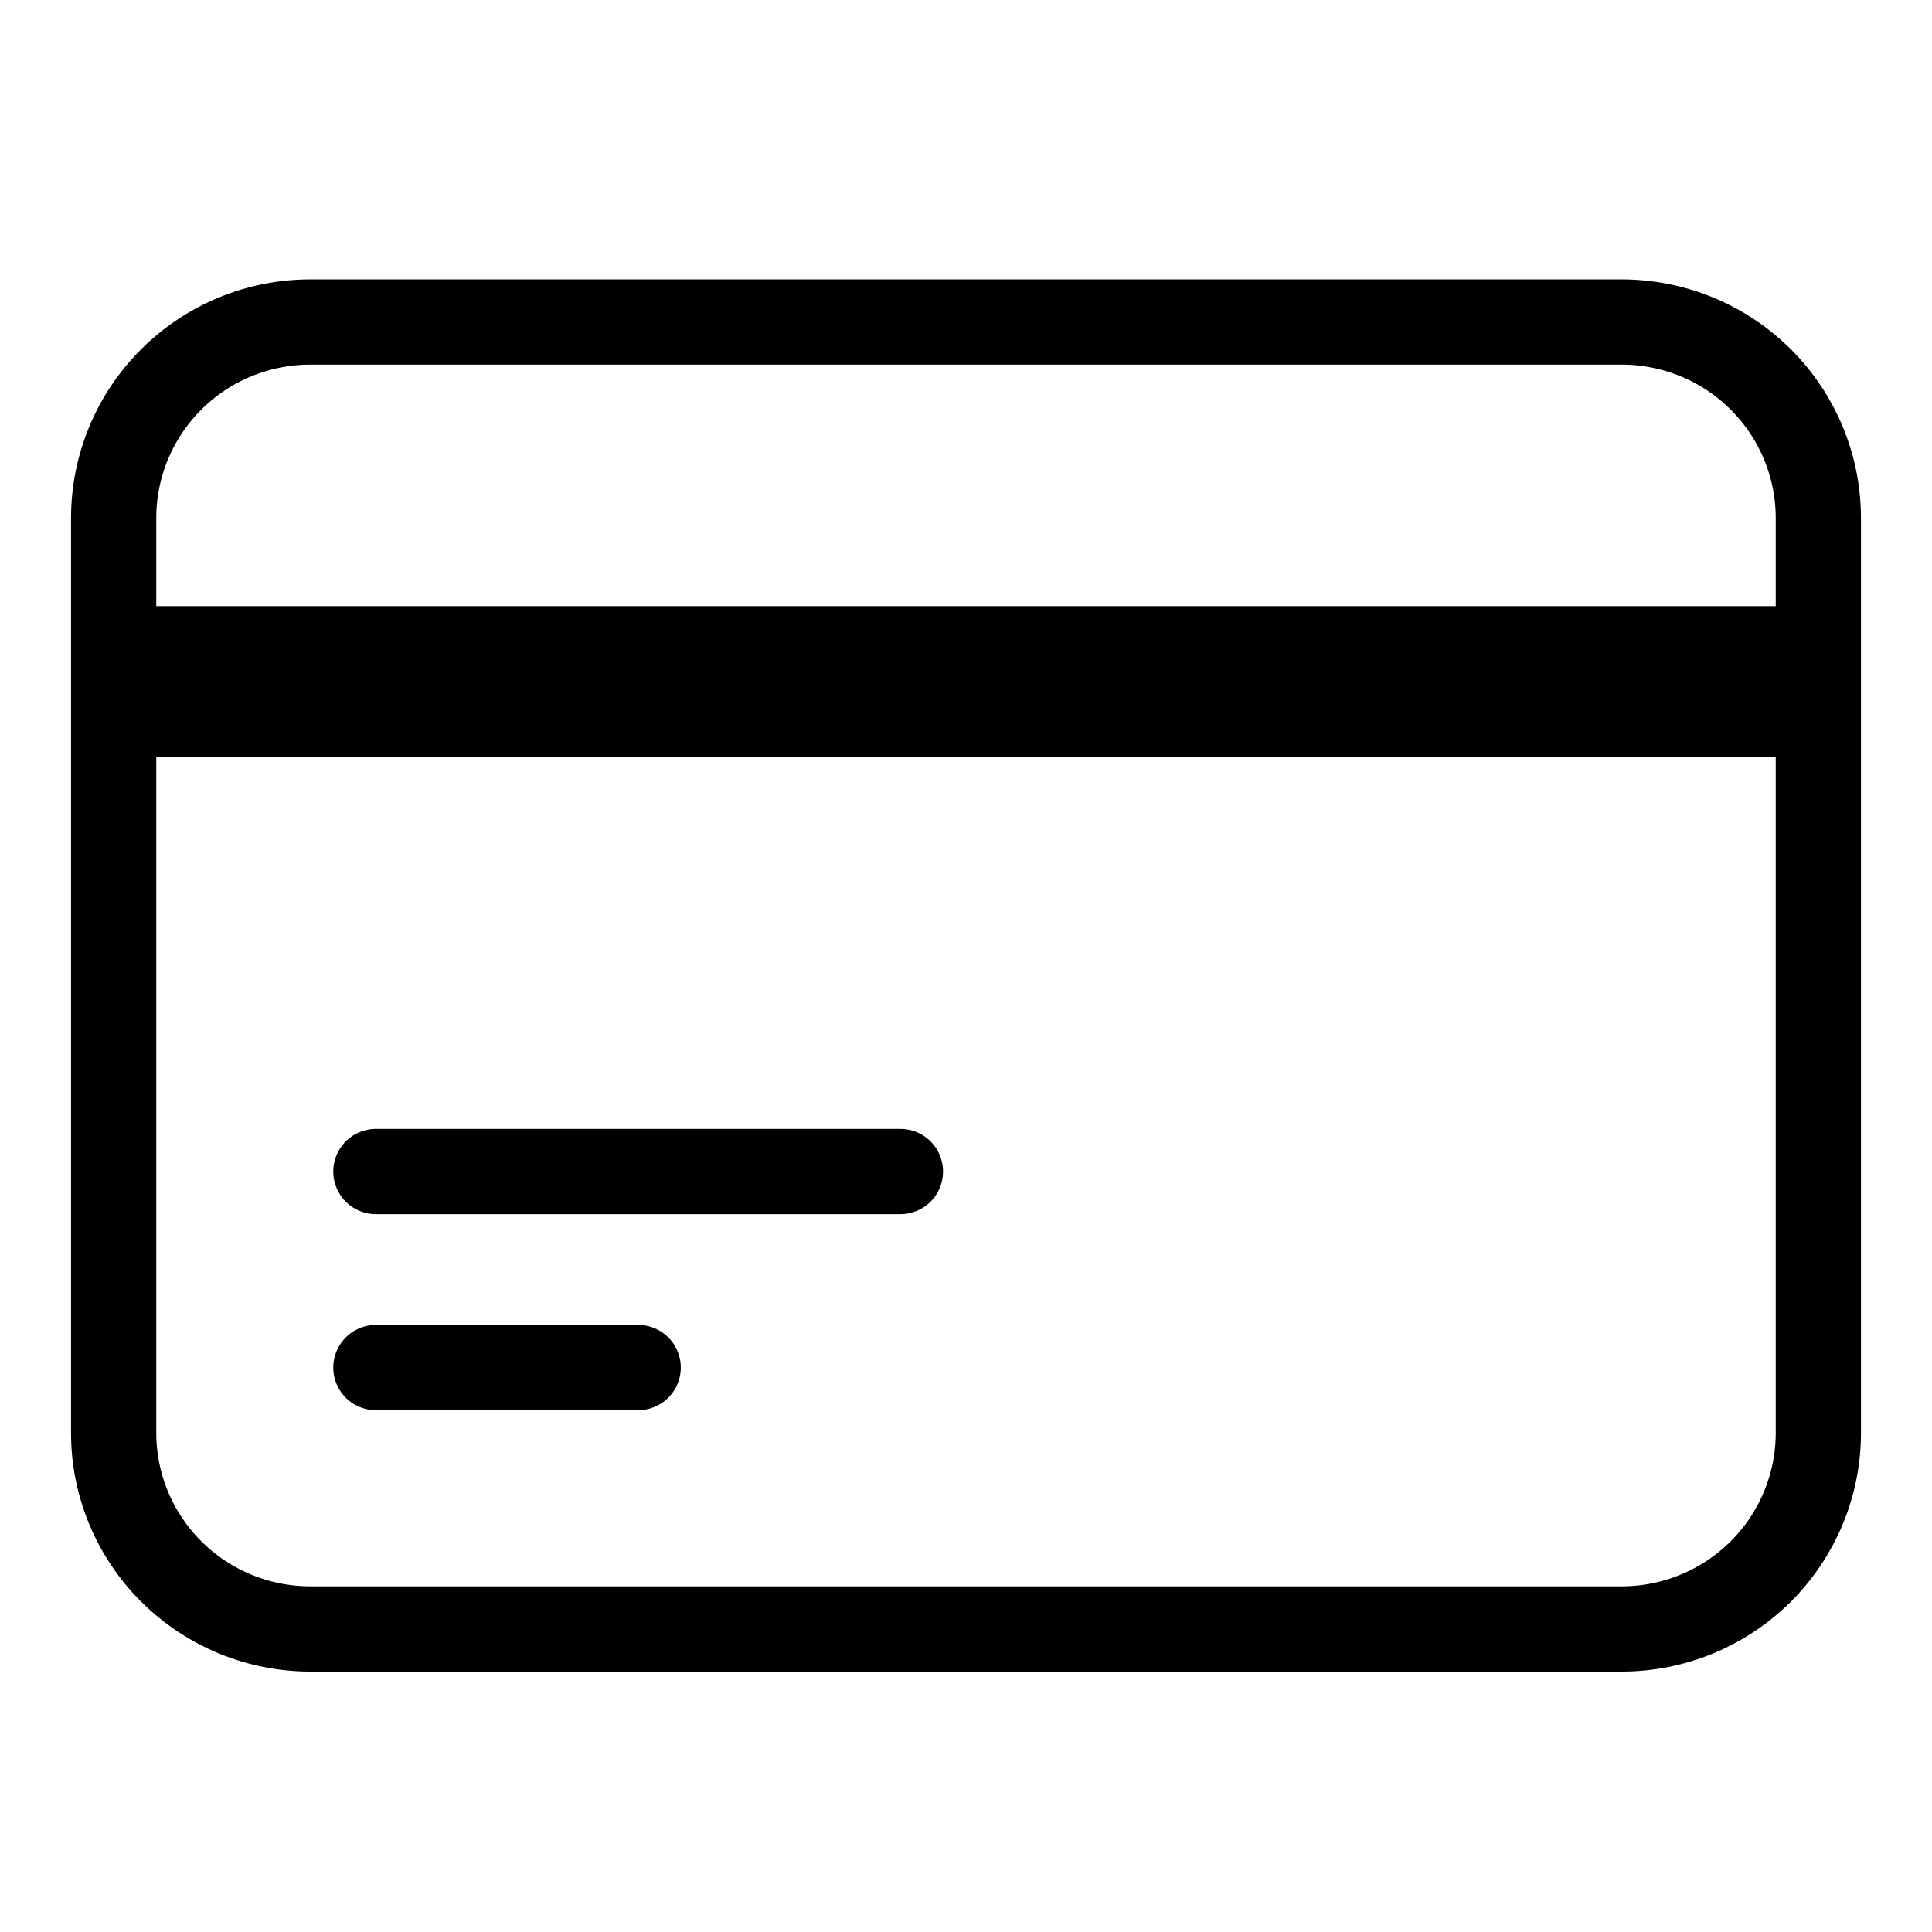
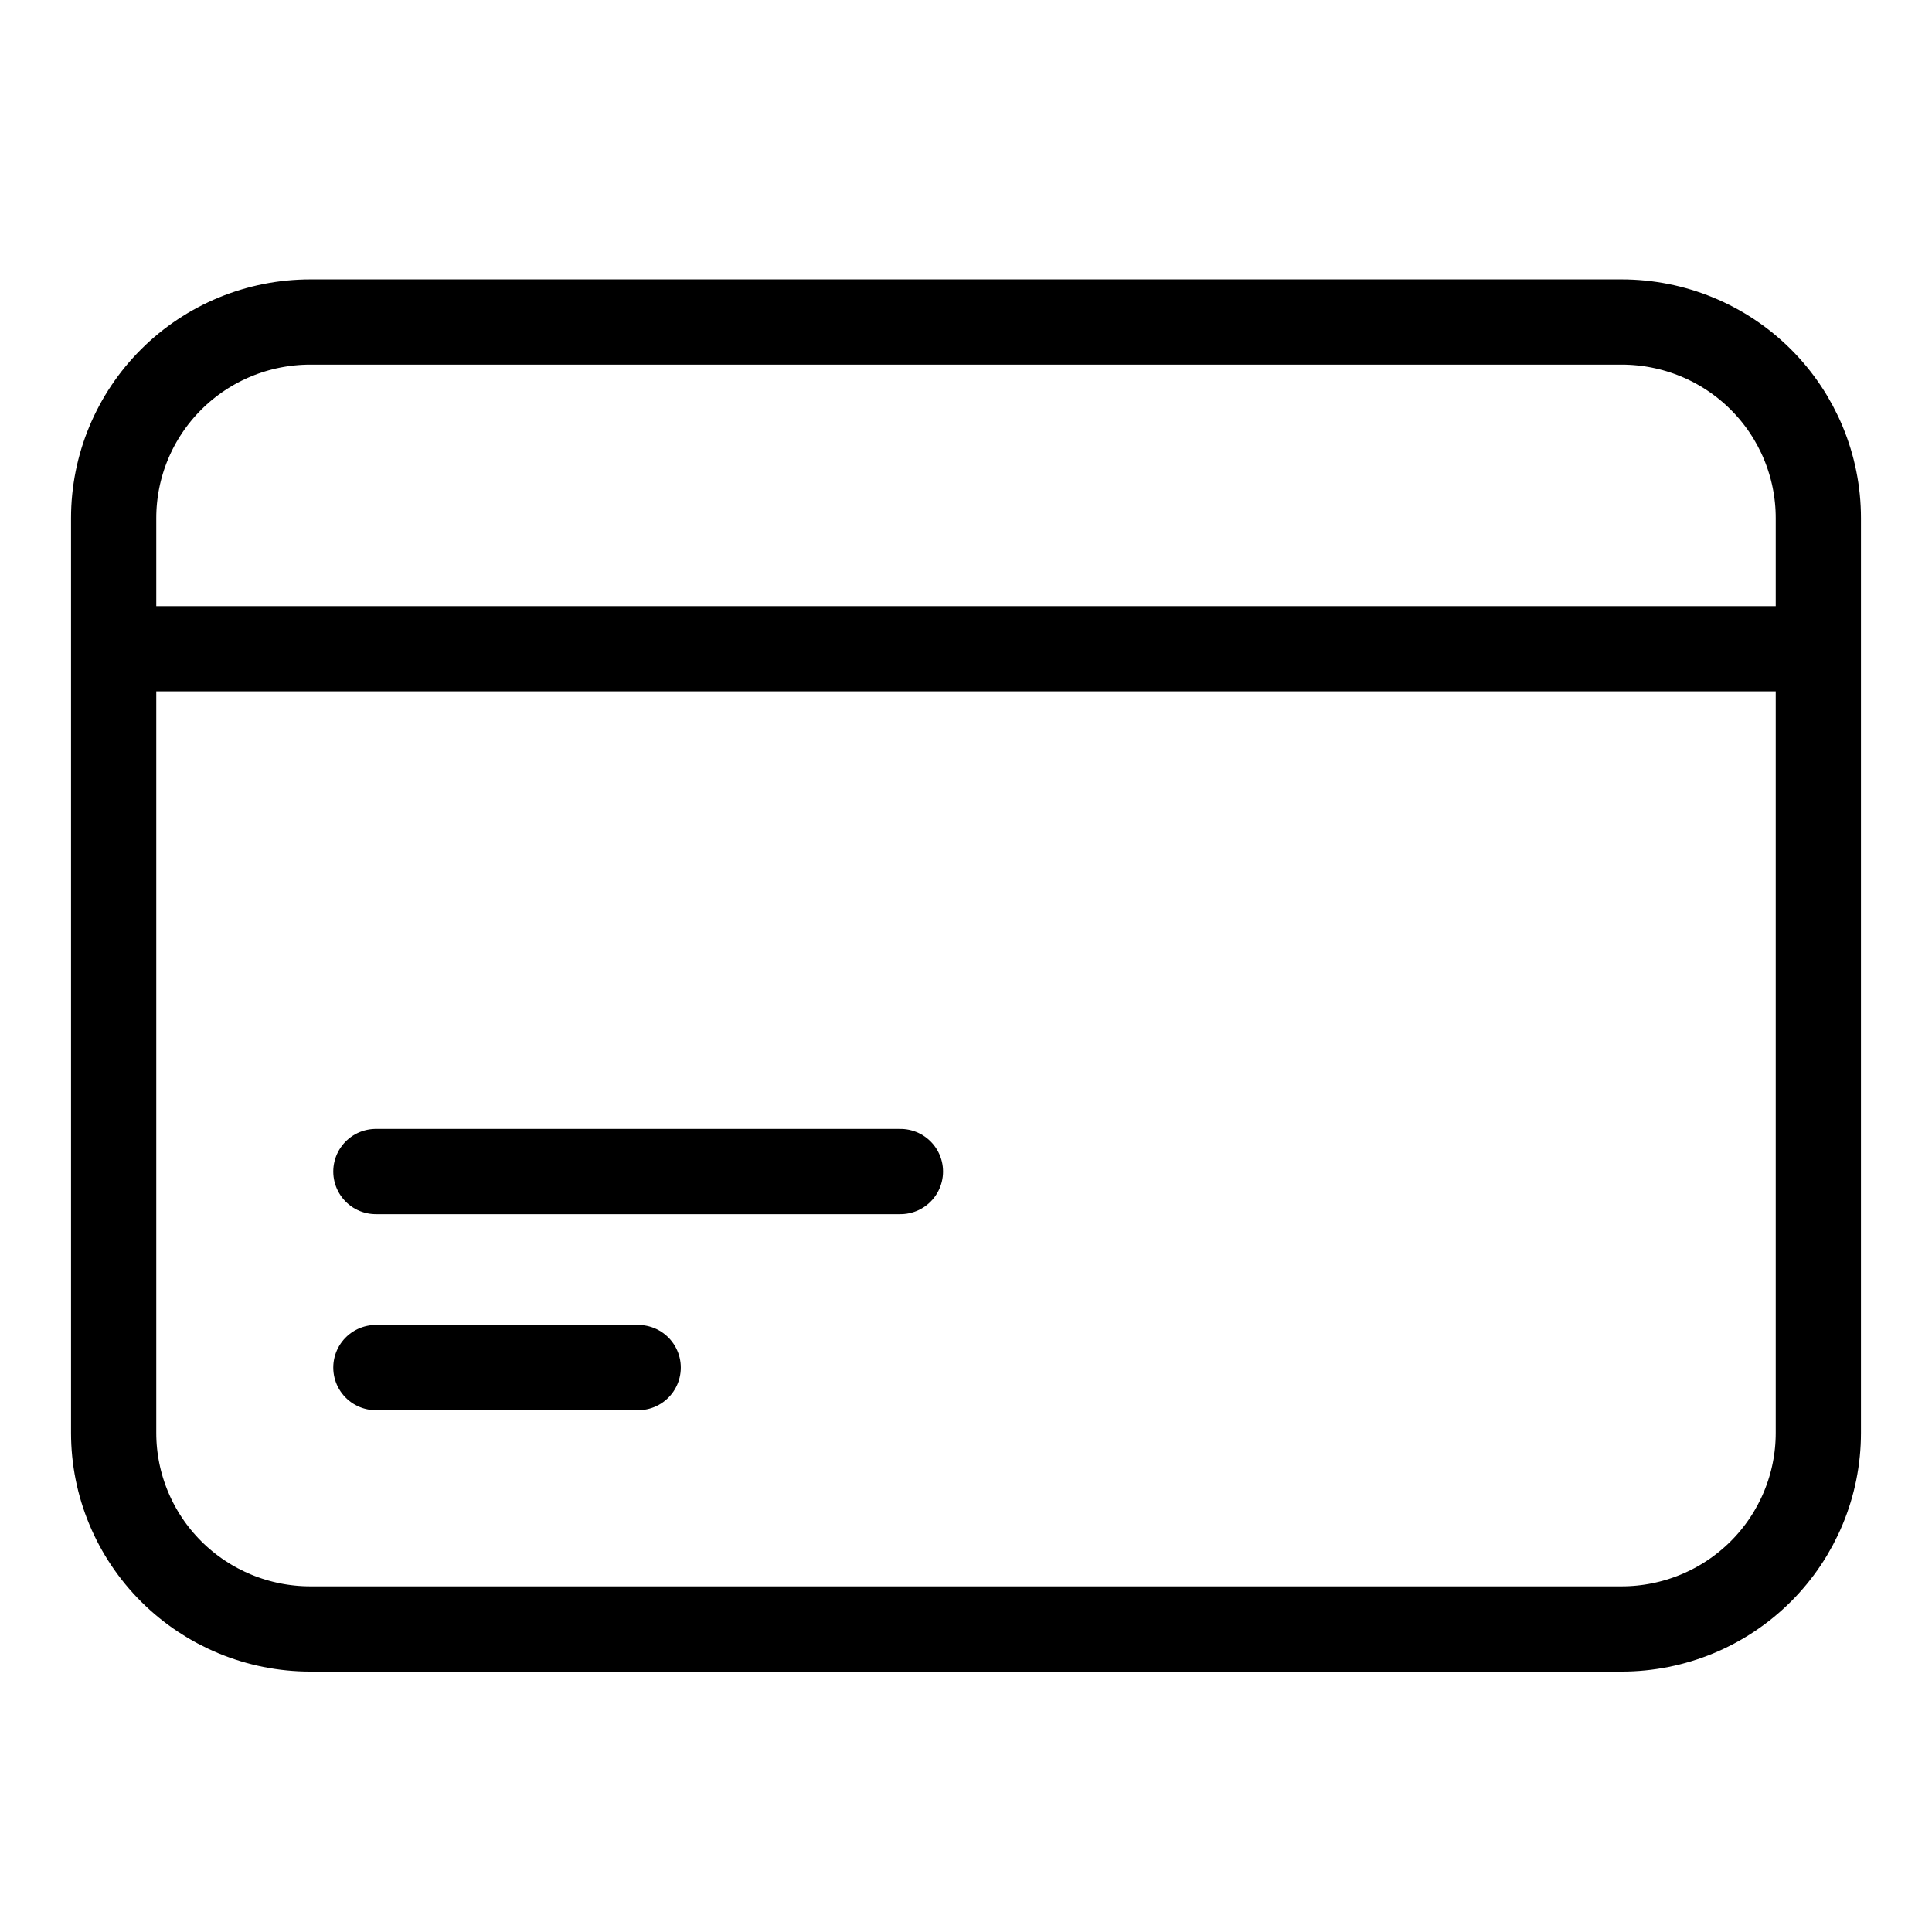
<svg xmlns="http://www.w3.org/2000/svg" viewBox="0 0 34 34" fill="none">
-   <path d="M2 11.417H32M2 12.567H32M6.615 20.617H15.846M6.615 24.067H11.231M5.462 28.667H28.538C29.456 28.667 30.337 28.303 30.986 27.656C31.635 27.009 32 26.132 32 25.217V9.117C32 8.202 31.635 7.324 30.986 6.677C30.337 6.03 29.456 5.667 28.538 5.667H5.462C4.543 5.667 3.663 6.03 3.014 6.677C2.365 7.324 2 8.202 2 9.117V25.217C2 26.132 2.365 27.009 3.014 27.656C3.663 28.303 4.543 28.667 5.462 28.667Z" stroke="currentColor" stroke-width="1.5" stroke-linecap="round" stroke-linejoin="round" />
+   <path d="M2 11.417H32H32M6.615 20.617H15.846M6.615 24.067H11.231M5.462 28.667H28.538C29.456 28.667 30.337 28.303 30.986 27.656C31.635 27.009 32 26.132 32 25.217V9.117C32 8.202 31.635 7.324 30.986 6.677C30.337 6.03 29.456 5.667 28.538 5.667H5.462C4.543 5.667 3.663 6.03 3.014 6.677C2.365 7.324 2 8.202 2 9.117V25.217C2 26.132 2.365 27.009 3.014 27.656C3.663 28.303 4.543 28.667 5.462 28.667Z" stroke="currentColor" stroke-width="1.5" stroke-linecap="round" stroke-linejoin="round" />
</svg>